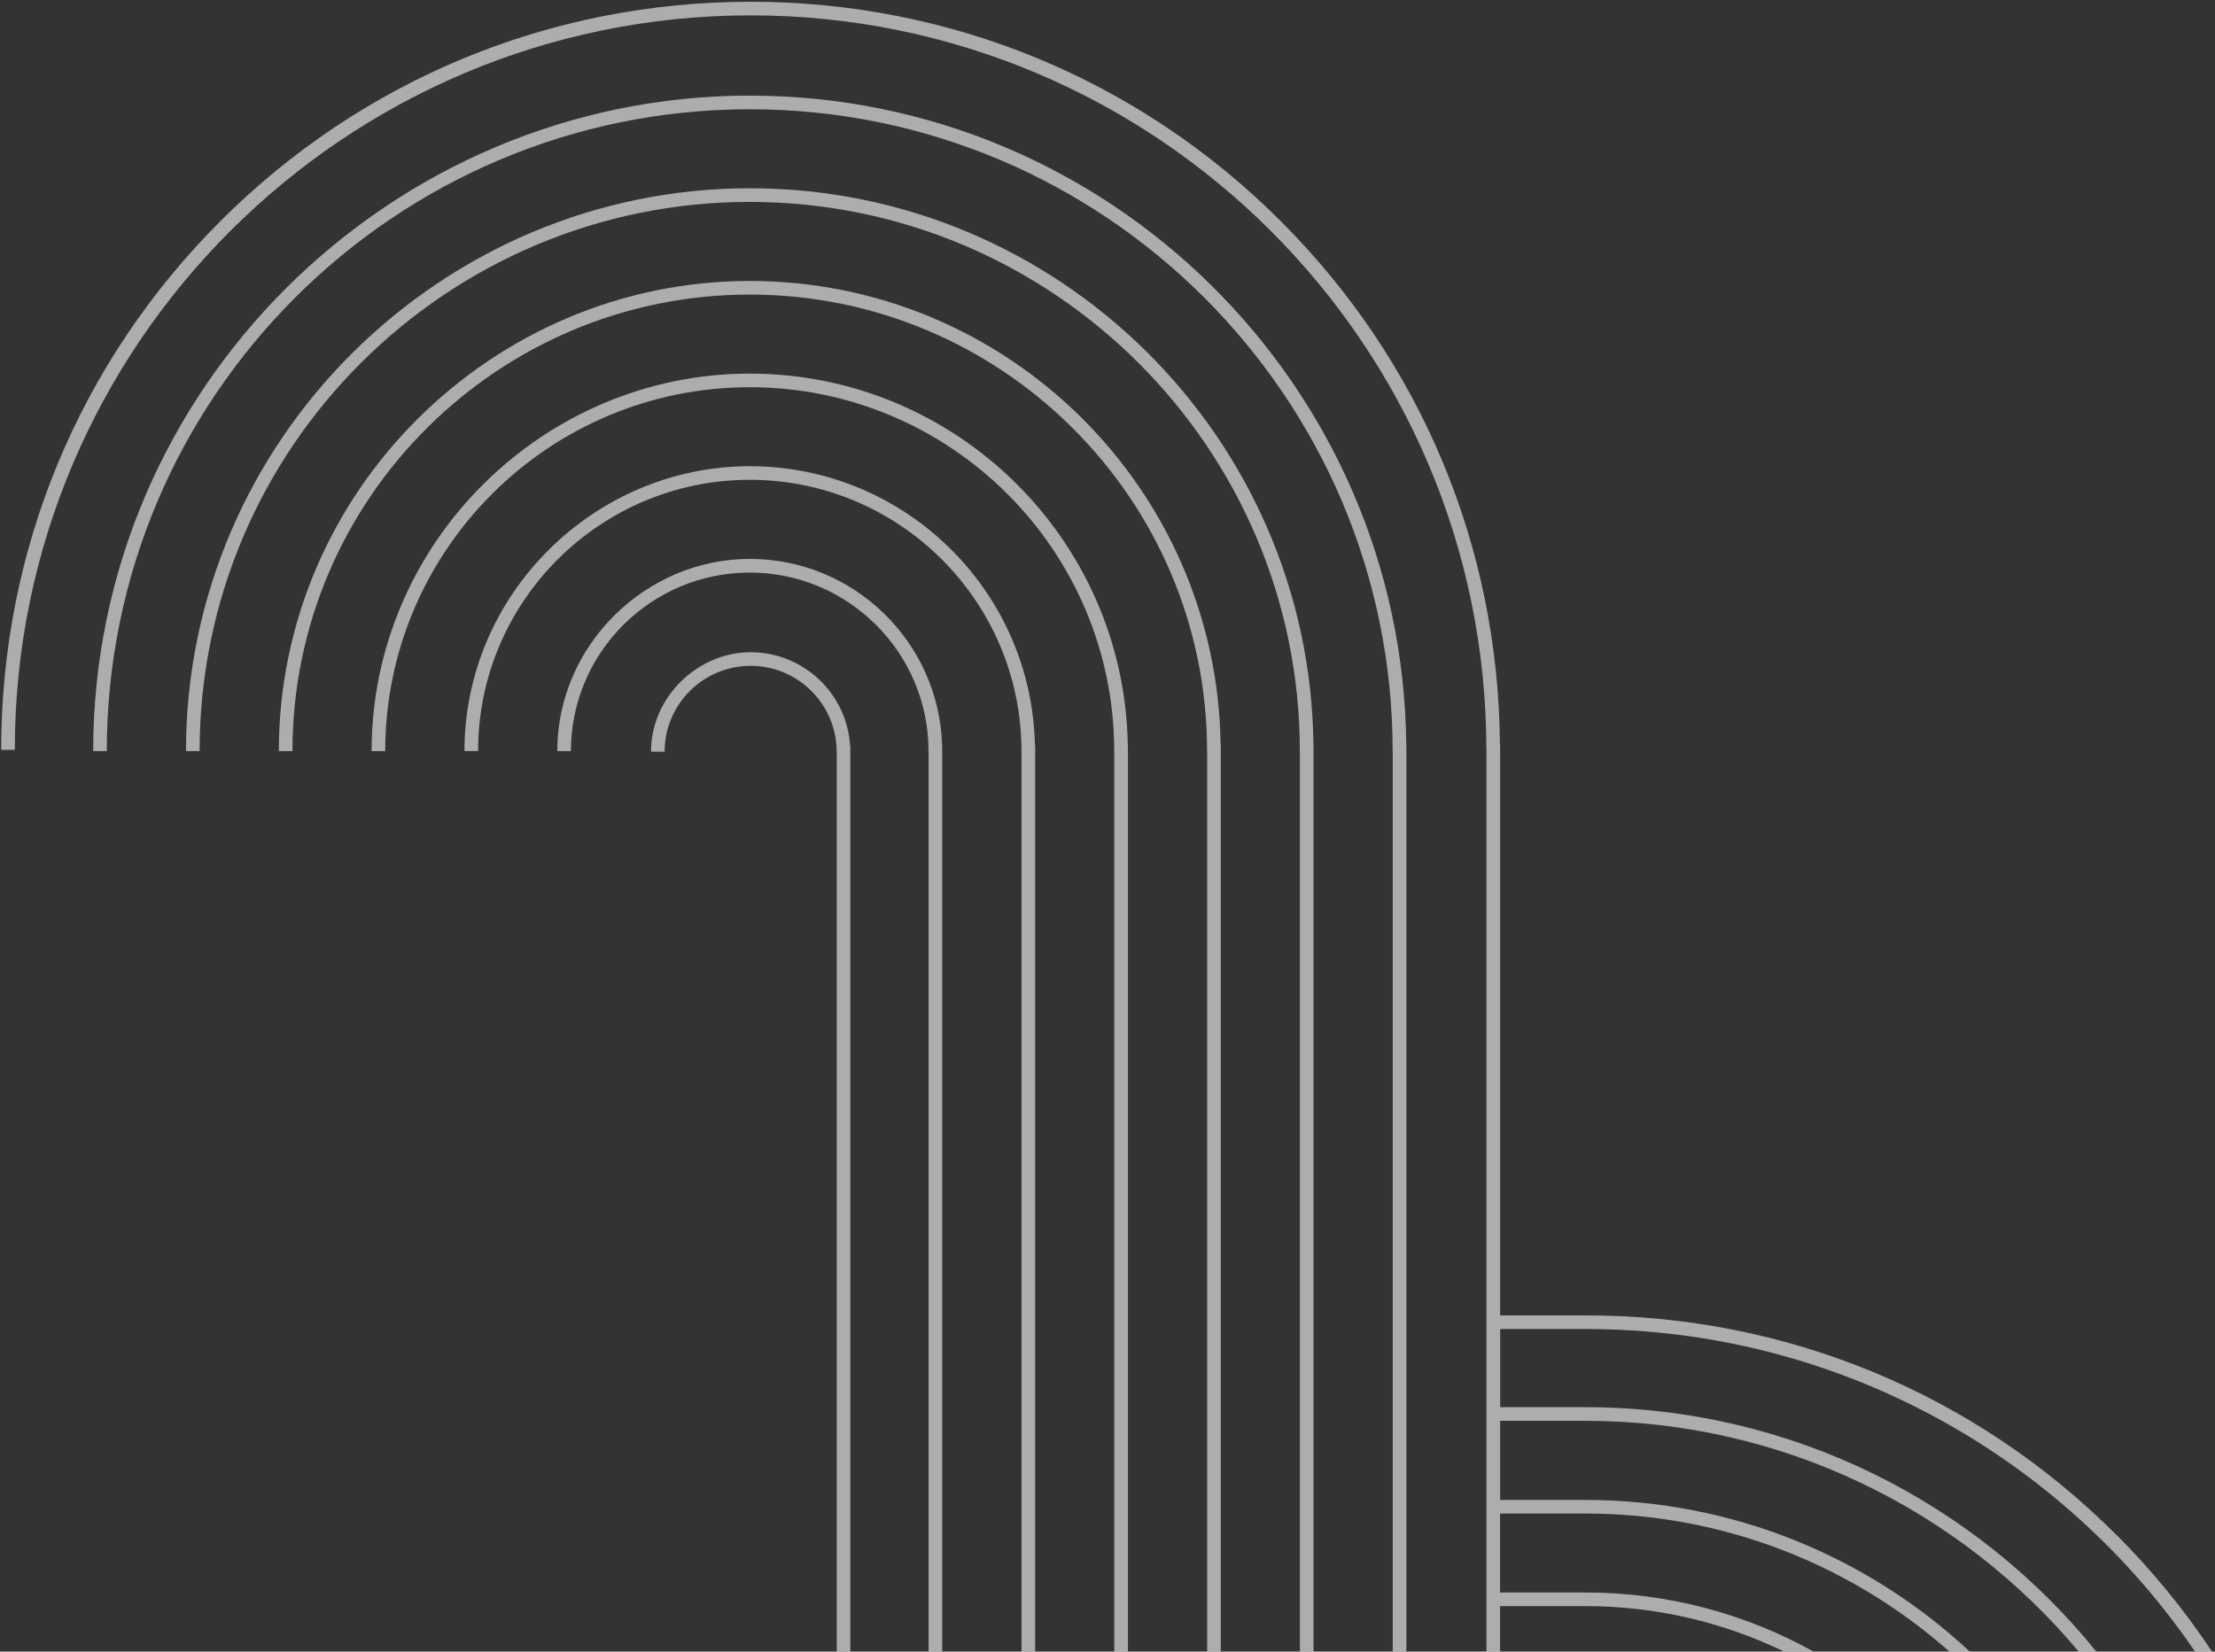
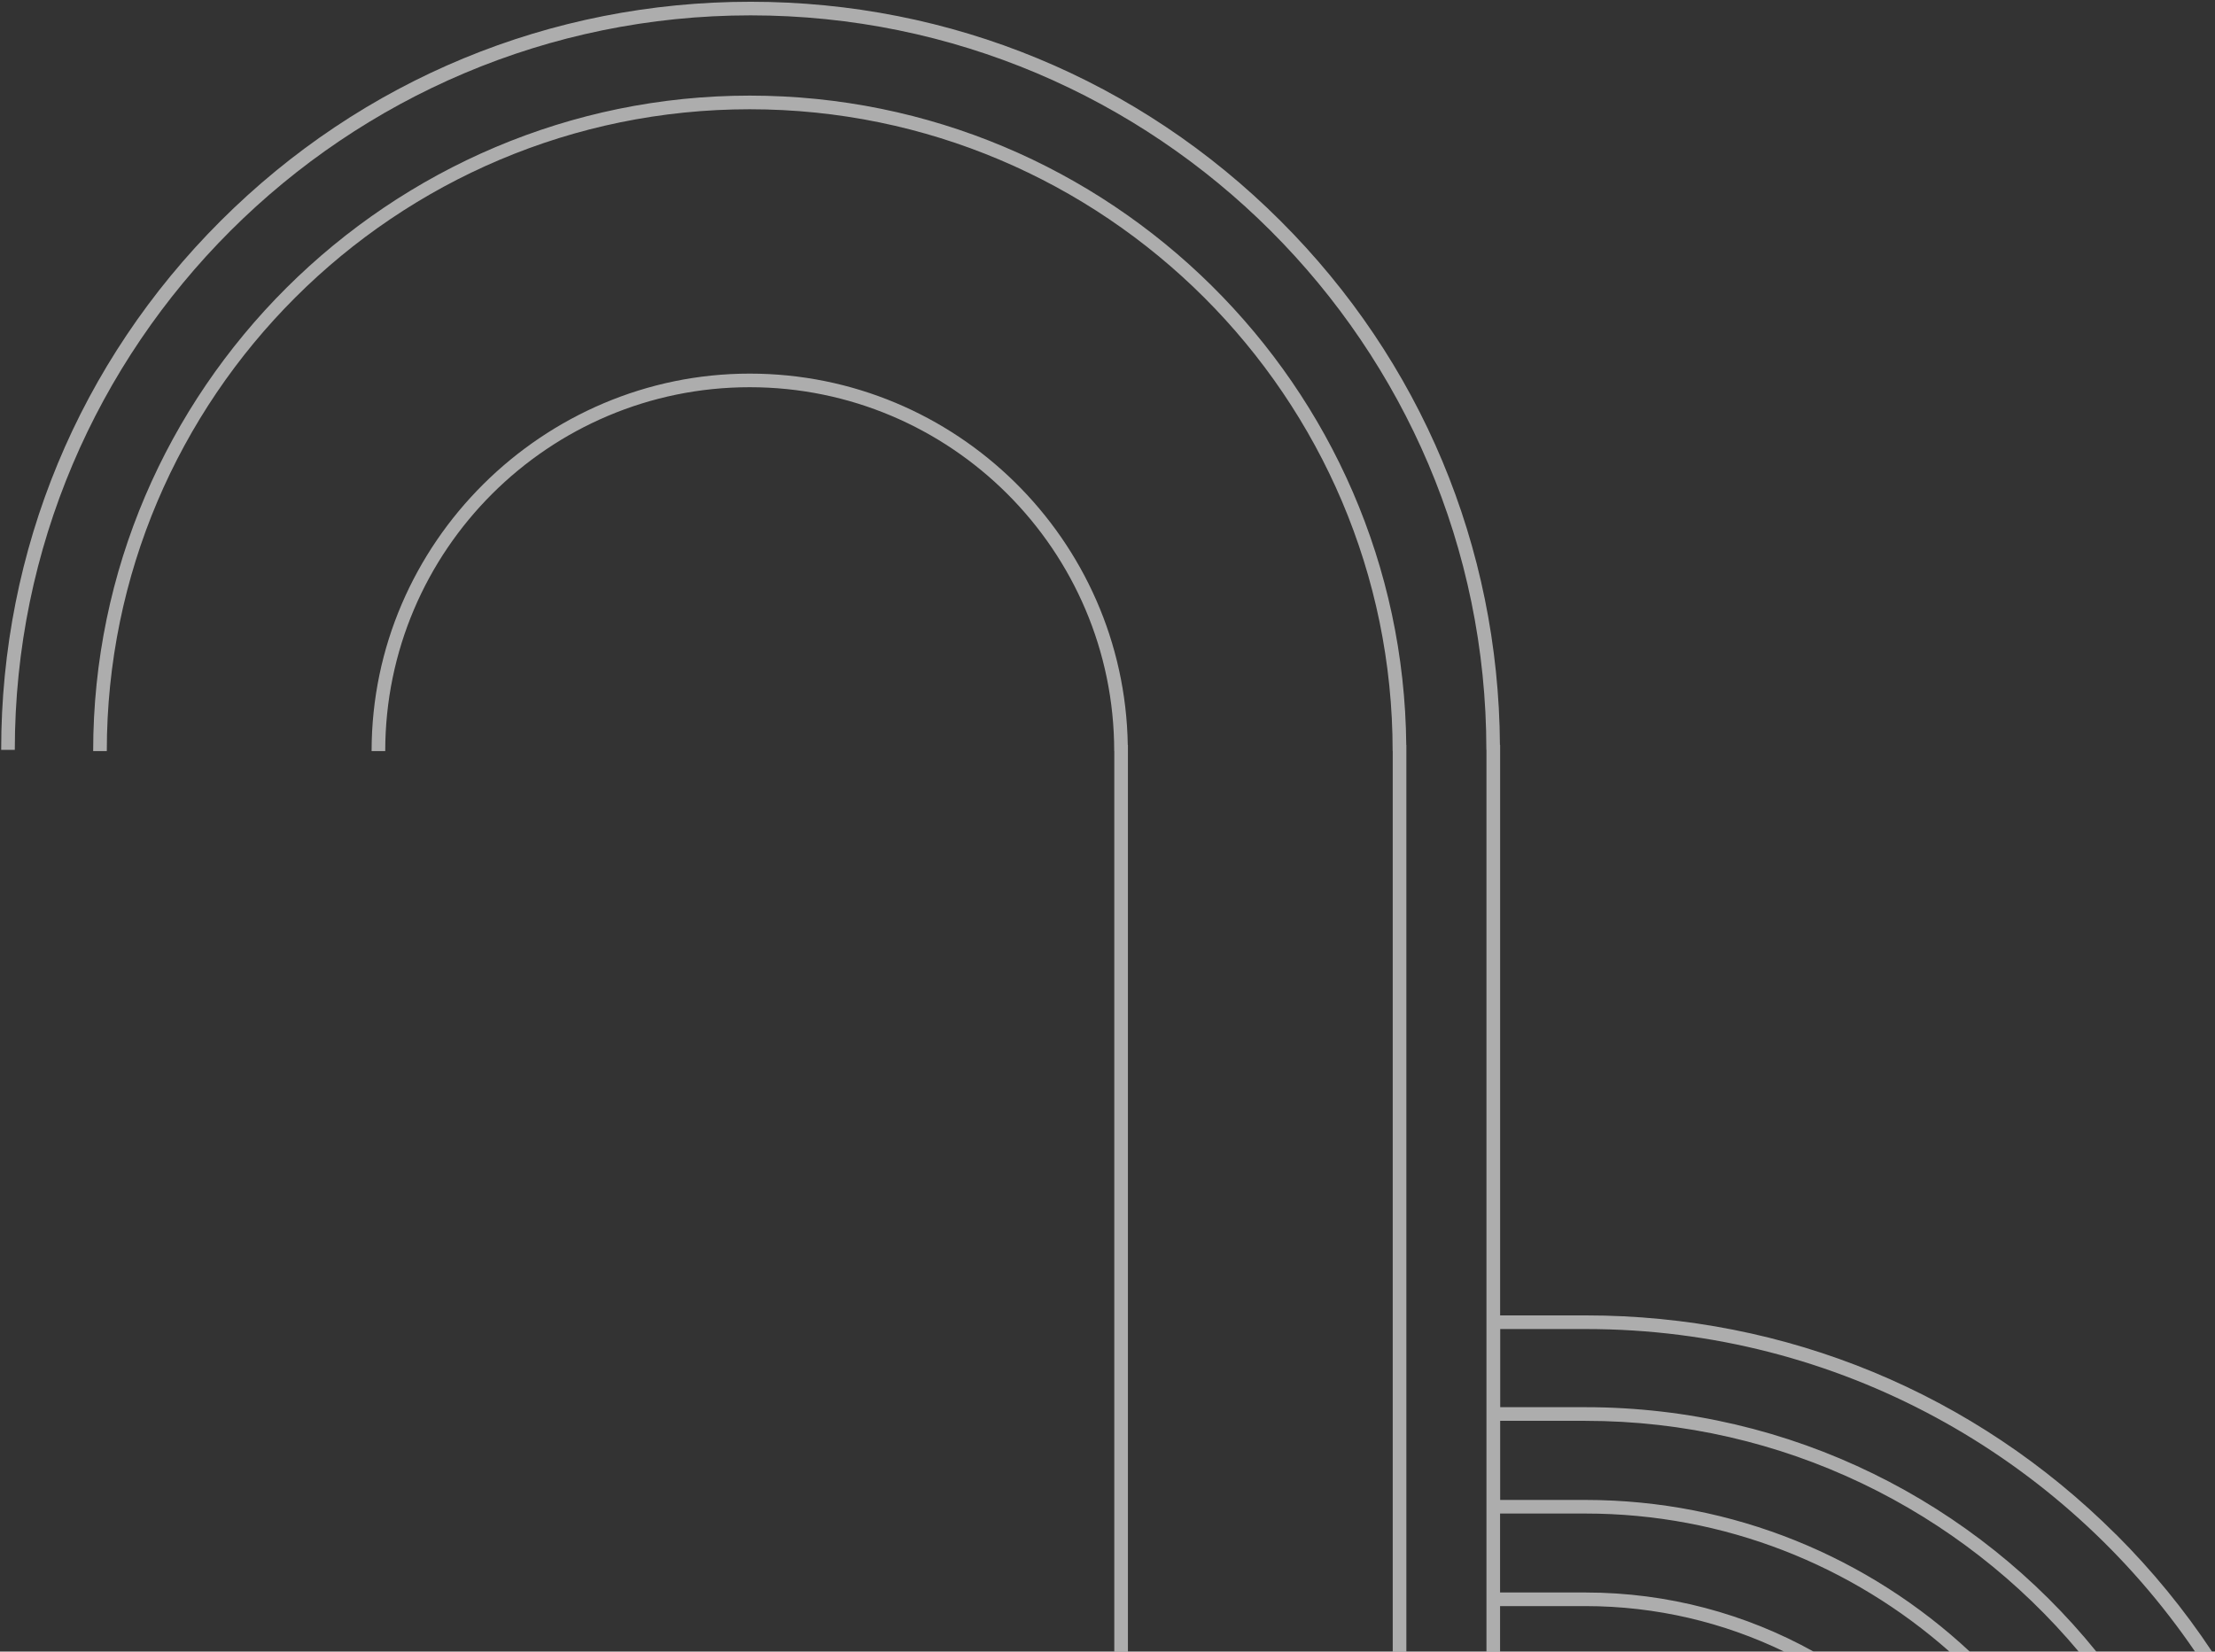
<svg xmlns="http://www.w3.org/2000/svg" width="358" height="267" viewBox="0 0 358 267" fill="none">
  <rect x="0" y="0" width="358" height="267" fill="#333333" stroke="none" />
-   <path opacity="0.6" d="M137.391 120.476C136.848 112.1 129.848 105.443 121.32 105.443C112.793 105.443 105.219 112.657 105.219 121.521H107.42C107.42 113.865 113.653 107.641 121.32 107.641C128.987 107.641 135.22 113.865 135.22 121.521H135.236V266.992H137.437V120.468H137.383L137.391 120.476Z" fill="white" />
-   <path opacity="0.6" d="M152.26 120.359C151.701 103.724 137.98 90.356 121.181 90.356C104.381 90.356 90.071 104.29 90.071 121.42H92.272C92.272 105.505 105.242 92.562 121.173 92.562C137.104 92.562 150.073 105.513 150.073 121.42H150.081V267H152.283V120.359H152.244H152.26Z" fill="white" />
-   <path opacity="0.6" d="M167.268 120.476C166.764 95.519 146.29 75.37 121.181 75.37C96.071 75.37 75.07 96.022 75.07 121.412H77.272C77.272 97.238 96.97 77.569 121.181 77.569C145.391 77.569 165.09 97.238 165.09 121.412H165.105V266.992H167.307V120.468H167.268V120.476Z" fill="white" />
  <path opacity="0.6" d="M182.277 120.429C181.742 87.237 154.539 60.4 121.173 60.4C87.807 60.4 60.061 87.771 60.061 121.42H62.263C62.263 88.986 88.691 62.598 121.173 62.598C153.655 62.598 180.083 88.986 180.083 121.42H180.098V267H182.3V120.429H182.269H182.277Z" fill="white" />
-   <path opacity="0.6" d="M197.285 120.429C196.75 78.978 162.818 45.421 121.181 45.421C79.543 45.421 45.068 79.519 45.068 121.42H47.27C47.27 80.727 80.427 47.62 121.181 47.62C161.935 47.62 195.091 80.727 195.091 121.42H195.107V267H197.308V120.429H197.277H197.285Z" fill="white" />
-   <path opacity="0.6" d="M212.286 120.429C211.751 70.718 171.09 30.435 121.181 30.435C71.271 30.435 30.06 71.252 30.06 121.42H32.262C32.262 72.468 72.147 32.641 121.173 32.641C170.198 32.641 210.084 72.468 210.084 121.42H210.1V267H212.301V120.429H212.27H212.286Z" fill="white" />
  <path opacity="0.6" d="M227.287 120.429C226.752 62.459 179.362 15.457 121.181 15.457C62.999 15.457 15.059 62.993 15.059 121.42H17.261C17.261 64.208 63.876 17.663 121.173 17.663C178.47 17.663 225.085 64.208 225.085 121.42H225.1V267H227.302V120.429H227.271H227.287Z" fill="white" />
  <path opacity="0.6" d="M341.982 248.051C319.105 225.223 288.7 212.652 256.358 212.652H242.458V120.421H242.427C242.217 88.413 229.651 58.356 206.96 35.707C184.083 12.864 153.663 0.285 121.312 0.285C88.962 0.285 58.542 12.864 35.665 35.707C12.788 58.55 0.19 88.924 0.19 121.226H2.392C2.392 55.755 55.736 2.483 121.312 2.483C186.889 2.483 240.233 55.747 240.233 121.226H240.248V267H242.45V259.646H256.203C267.715 259.646 278.622 262.294 288.352 267H293.119C282.188 260.924 269.614 257.448 256.241 257.448H242.45V244.683H256.226C278.785 244.683 299.399 253.129 315.089 267.008H318.368C302.081 251.813 280.235 242.493 256.249 242.485H256.234H256.218H242.465V229.697H256.226C288.227 229.697 316.895 244.219 335.974 267.008H338.827C319.361 242.934 289.584 227.507 256.265 227.491H242.473V214.858H256.373C297.236 214.858 333.354 235.557 354.773 267H357.518C353.045 260.25 347.858 253.903 341.997 248.051H341.982Z" fill="white" />
</svg>